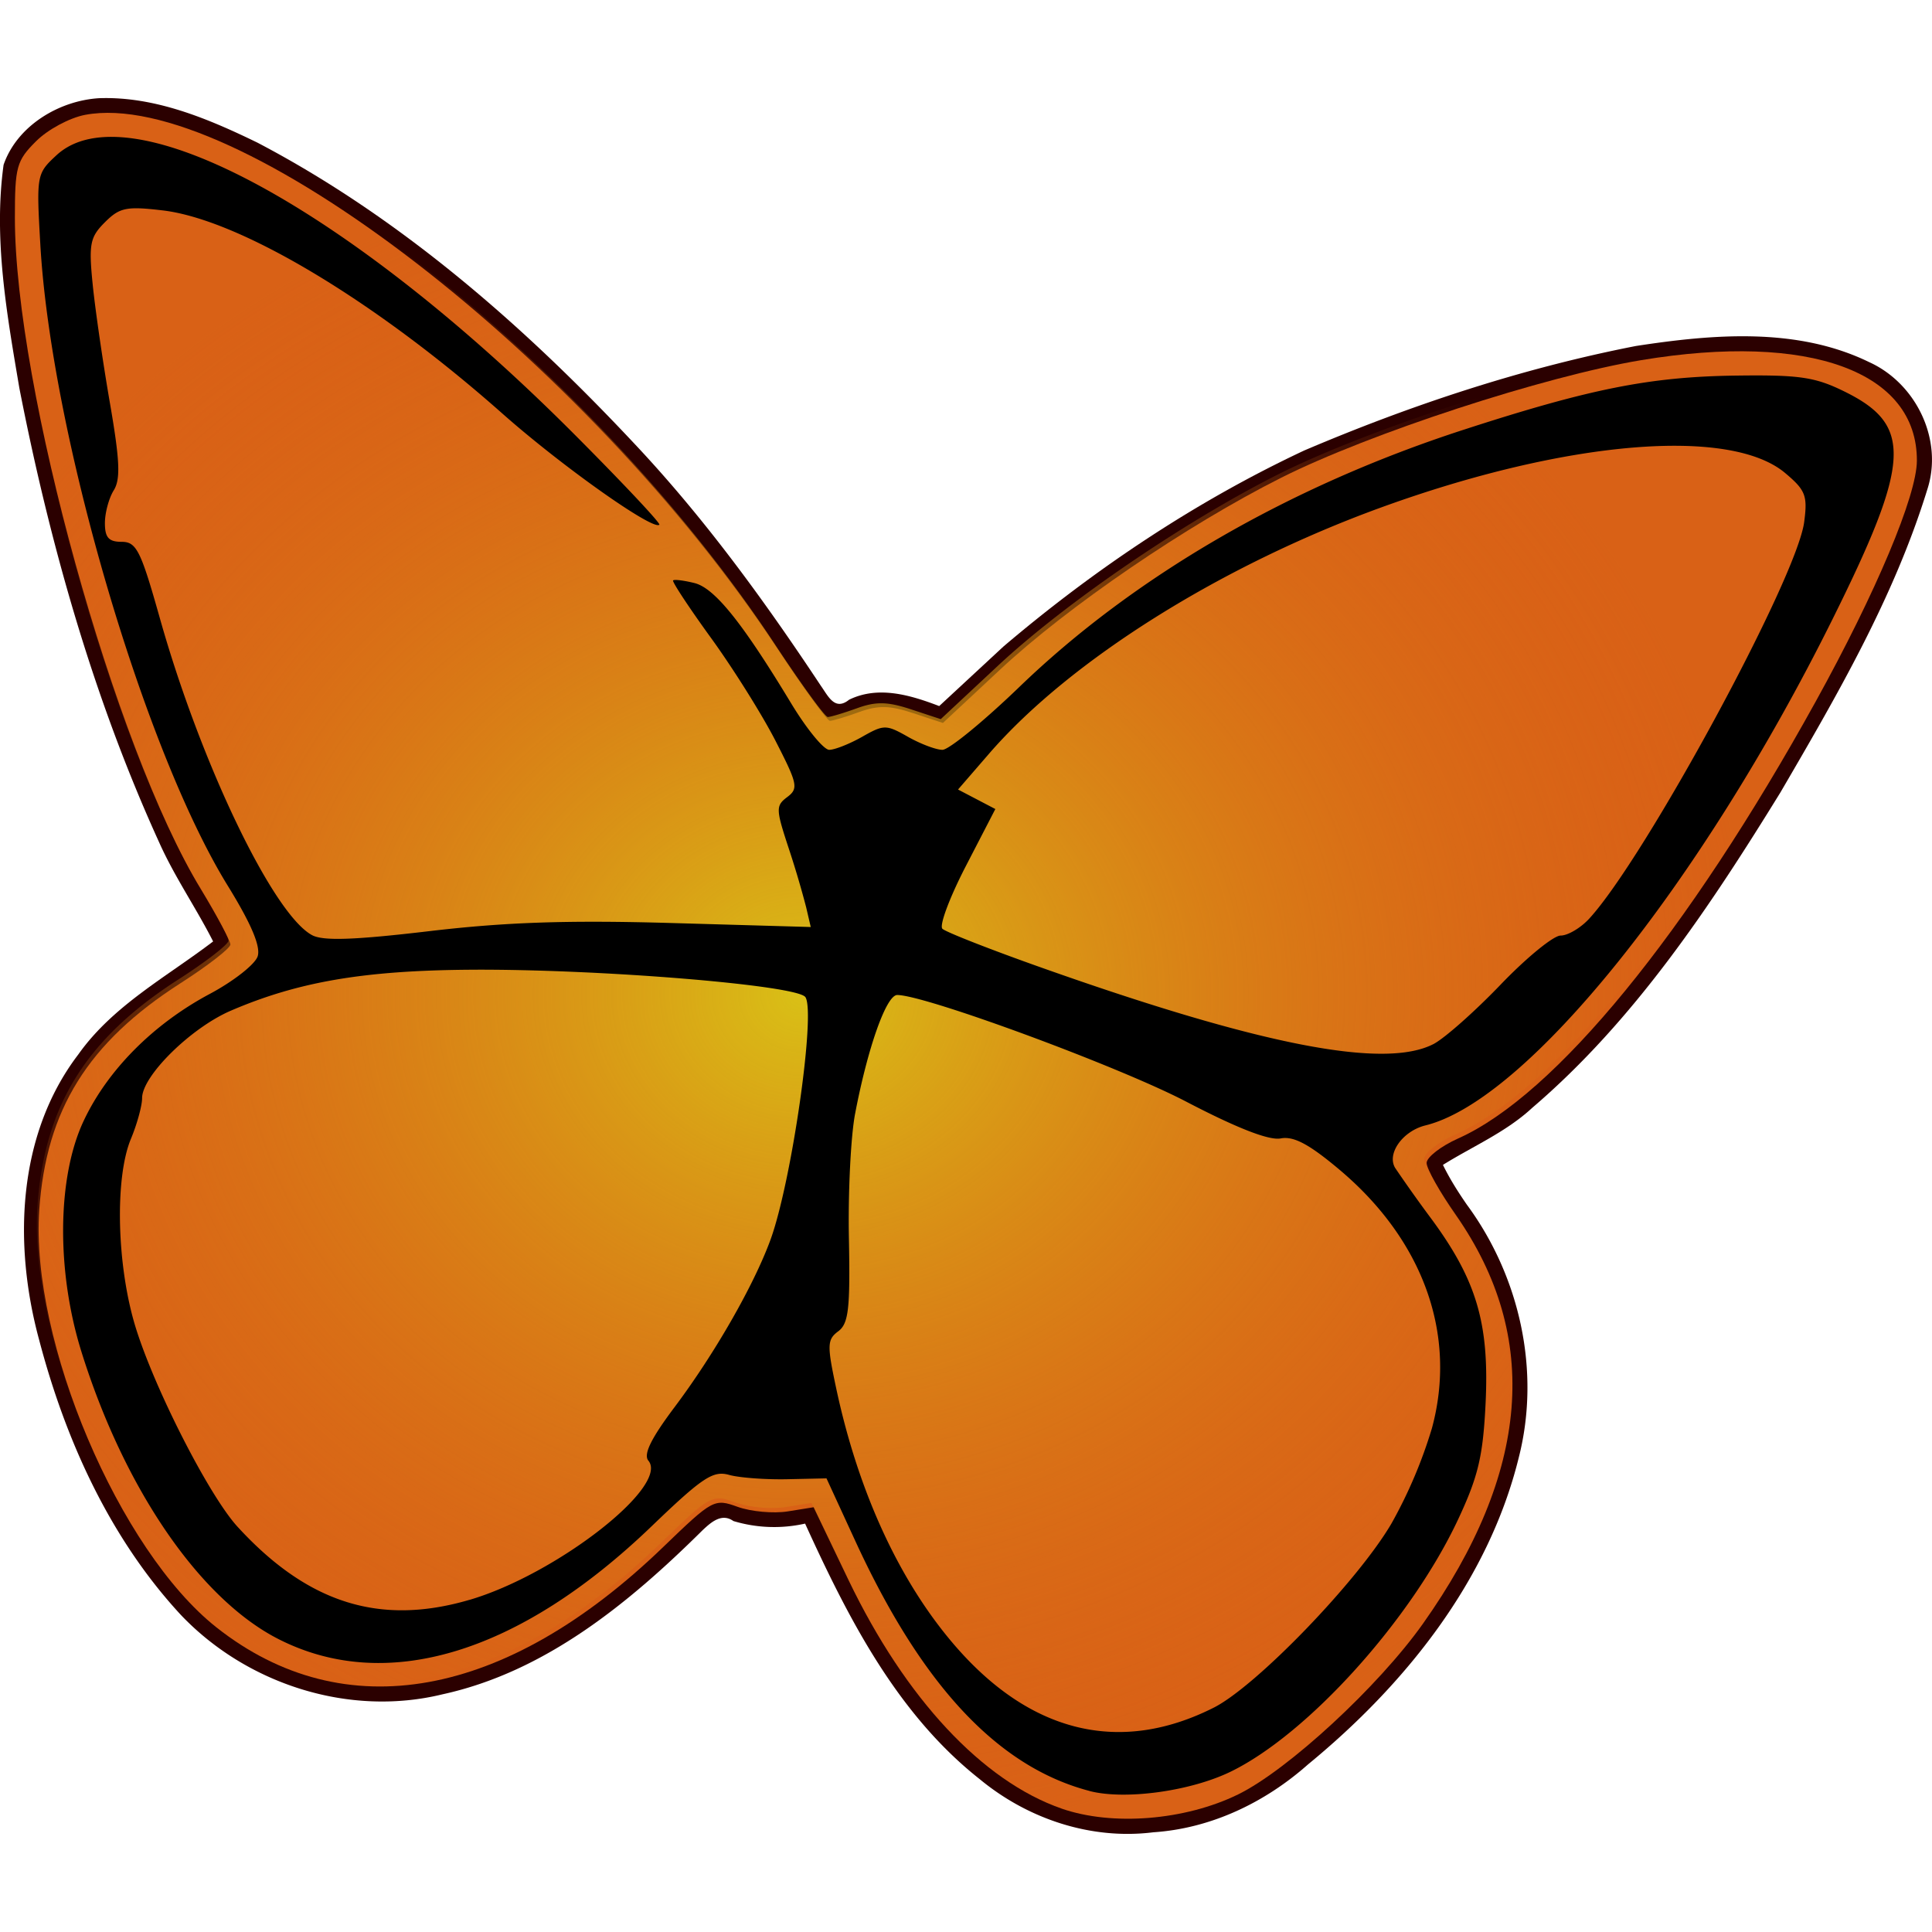
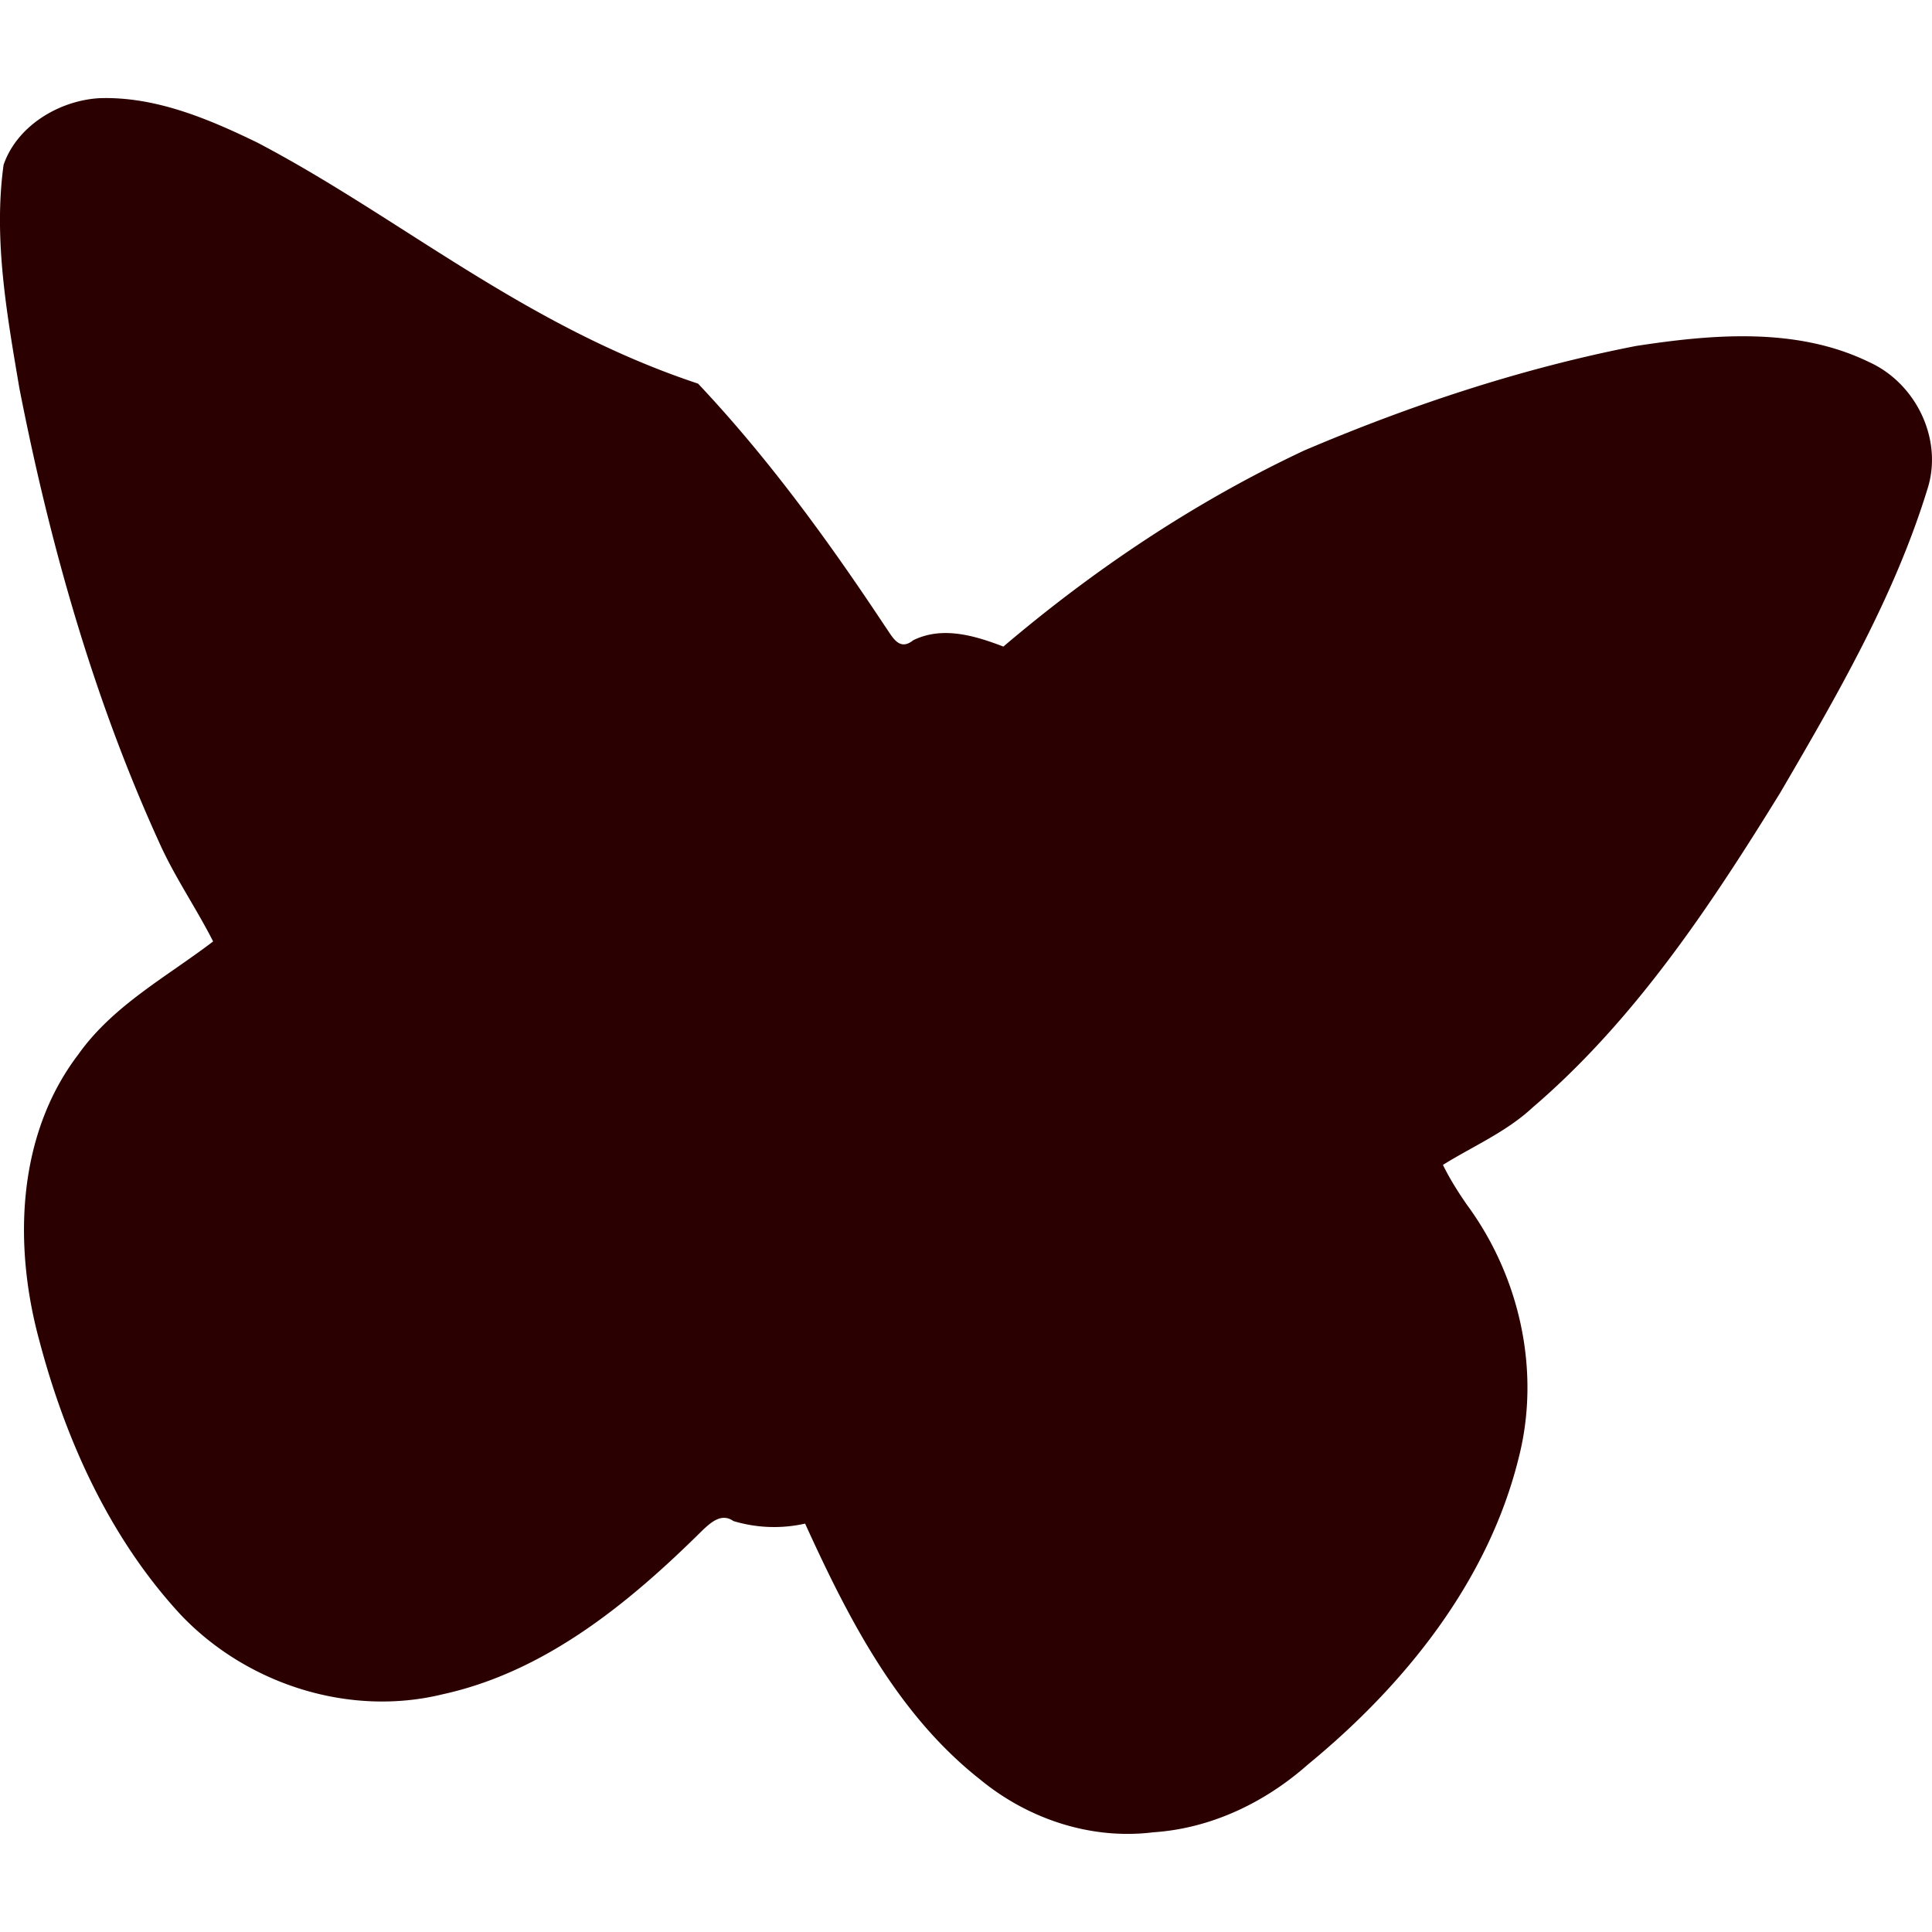
<svg xmlns="http://www.w3.org/2000/svg" width="20" height="20" viewBox="0 0 33.867 33.867">
  <defs>
    <radialGradient id="A" cx="131.497" cy="240.426" fx="131.497" fy="240.426" r="33.864" gradientTransform="matrix(1,0,0,0.897,0,24.664)" gradientUnits="userSpaceOnUse">
      <stop offset="0" stop-color="#d9c016" />
      <stop offset="1" stop-color="#d96116" stop-opacity="0" />
    </radialGradient>
  </defs>
-   <path d="M1.742 1.721c-.705.041-1.443.483-1.679 1.168-.18 1.305.059 2.626.276 3.912.534 2.731 1.297 5.435 2.454 7.972.269.601.646 1.144.943 1.73-.816.623-1.757 1.124-2.364 1.982-1.077 1.413-1.137 3.34-.687 4.998.461 1.757 1.24 3.48 2.484 4.824 1.155 1.216 2.95 1.795 4.59 1.393 1.804-.394 3.276-1.607 4.557-2.876.147-.138.334-.307.54-.161a2.47 2.47 0 0 0 1.257.045c.751 1.648 1.609 3.334 3.06 4.479.843.698 1.951 1.069 3.045.932 1.011-.067 1.956-.521 2.709-1.188 1.696-1.393 3.161-3.21 3.695-5.376.39-1.522.018-3.181-.909-4.438-.154-.223-.3-.453-.419-.697.524-.327 1.106-.574 1.566-1.001 1.795-1.535 3.118-3.531 4.348-5.525.991-1.698 1.993-3.421 2.575-5.308.287-.873-.192-1.865-1.019-2.239-1.265-.616-2.739-.489-4.087-.282-1.998.39-3.944 1.035-5.815 1.832-1.904.894-3.672 2.076-5.273 3.437l-1.125 1.043c-.5-.191-1.066-.363-1.58-.111-.25.201-.365-.061-.493-.242-.99-1.494-2.047-2.949-3.279-4.256C9.184 5.711 7.022 3.816 4.512 2.5c-.862-.419-1.793-.812-2.77-.779z" fill="#2b0000" />
-   <path d="M18.611 31.704c-1.389-.482-2.741-1.931-3.733-4.001l-.614-1.282-.455.073c-.25.04-.644.004-.876-.079-.412-.149-.438-.135-1.307.703-2.763 2.667-5.595 3.177-7.832 1.409C2.088 27.178.53 23.509.688 21.21c.12-1.755.855-2.935 2.472-3.972.484-.31.879-.617.879-.681s-.235-.504-.521-.976C2.007 13.095.261 6.788.261 3.818c0-.894.029-1.001.371-1.342.206-.206.589-.412.862-.463 2.61-.49 8.781 4.268 12.131 9.353.46.698.876 1.27.923 1.27s.278-.069.512-.154c.334-.121.536-.117.947.019l.522.172 1.002-.935c1.185-1.106 3.272-2.531 4.925-3.362 1.551-.78 4.615-1.78 6.315-2.063 2.951-.49 4.838.199 4.831 1.764-.002.61-.714 2.304-1.775 4.223-2.243 4.058-4.567 6.898-6.265 7.656-.304.136-.554.33-.554.43s.232.514.515.918c1.49 2.127 1.297 4.51-.579 7.158-.78 1.101-2.366 2.565-3.242 2.994-.93.455-2.202.557-3.092.248z" fill="#d96116" />
-   <path d="M140.626 269.19c-2.822-.979-5.568-3.923-7.584-8.128l-1.248-2.603-.924.148a4.24 4.24 0 0 1-1.779-.161c-.837-.303-.89-.275-2.654 1.429-5.612 5.418-11.366 6.454-15.908 2.863-3.467-2.74-6.631-10.193-6.311-14.863.244-3.565 1.736-5.962 5.021-8.068.982-.63 1.786-1.252 1.786-1.384s-.477-1.024-1.059-1.982c-3.068-5.05-6.614-17.862-6.614-23.896 0-1.816.06-2.033.754-2.727.419-.419 1.197-.837 1.751-.941 5.302-.995 17.837 8.67 24.642 19 .935 1.419 1.779 2.58 1.876 2.58s.565-.14 1.04-.312c.679-.246 1.089-.237 1.924.038l1.061.35 2.035-1.9c2.406-2.247 6.647-5.142 10.004-6.83 3.151-1.584 9.375-3.617 12.828-4.19 5.993-.995 9.827.405 9.813 3.583-.005 1.24-1.451 4.68-3.606 8.579-4.556 8.244-9.276 14.012-12.727 15.551-.618.276-1.124.669-1.124.874s.471 1.044 1.046 1.865c3.027 4.321 2.635 9.162-1.177 14.539-1.585 2.236-4.806 5.21-6.586 6.081-1.889.924-4.472 1.132-6.28.505z" fill="url(#A)" transform="matrix(.492 0 0 .492 -50.618 -100.816)" />
-   <path d="M19.097 31.394c-1.605-.421-2.938-1.846-4.106-4.386l-.503-1.093-.691.015c-.38.008-.838-.026-1.017-.076-.281-.079-.467.045-1.358.901-2.322 2.232-4.648 2.937-6.535 1.98-1.382-.7-2.708-2.633-3.46-5.041-.44-1.41-.426-3.05.036-4.038.417-.893 1.221-1.703 2.212-2.232.419-.223.798-.521.842-.661.055-.173-.113-.569-.524-1.236C2.518 13.138.895 7.585.707 4.286.637 3.069.642 3.044.988 2.723c1.261-1.169 5.115.91 9.095 4.905.836.839 1.5 1.545 1.475 1.57-.108.108-1.712-1.028-2.752-1.949-2.24-1.985-4.612-3.403-5.956-3.561-.635-.075-.753-.05-1.012.209s-.285.378-.213 1.091c.044.439.18 1.374.302 2.078.174 1.007.188 1.334.067 1.529-.085.136-.155.395-.155.575 0 .253.067.328.293.328.26 0 .335.15.669 1.335.718 2.551 1.988 5.195 2.67 5.56.194.104.74.085 2.06-.071 1.334-.157 2.426-.194 4.239-.142l2.442.07-.081-.348a16.91 16.91 0 0 0-.314-1.058c-.217-.661-.218-.721-.017-.872s.18-.233-.207-.988c-.233-.455-.74-1.264-1.127-1.798s-.687-.989-.667-1.011.19 0 .376.046c.353.089.837.691 1.694 2.109.271.448.571.814.667.814s.356-.103.577-.228c.382-.217.42-.217.803 0 .221.125.493.228.605.228s.72-.497 1.351-1.105c2.01-1.938 4.721-3.509 7.758-4.497 2.235-.727 3.29-.938 4.799-.958 1.116-.015 1.389.025 1.907.281 1.196.589 1.161 1.224-.218 4-2.305 4.638-5.35 8.423-7.131 8.863-.399.099-.682.496-.53.746a25.72 25.72 0 0 0 .647.909c.782 1.066 1.004 1.825.938 3.208-.045.931-.128 1.286-.479 2.037-.823 1.76-2.633 3.769-3.991 4.429-.708.344-1.855.5-2.475.338zm2.178-1.459c.748-.377 2.528-2.221 3.118-3.231a8.28 8.28 0 0 0 .708-1.668c.444-1.639-.149-3.294-1.622-4.533-.531-.447-.802-.591-1.03-.547-.203.039-.767-.181-1.656-.645-1.181-.617-4.574-1.869-5.065-1.869-.191 0-.517.92-.739 2.084-.075.394-.124 1.377-.108 2.183.024 1.234-.006 1.493-.187 1.628-.195.146-.198.241-.034 1.008.392 1.833 1.124 3.409 2.104 4.53 1.323 1.513 2.884 1.88 4.511 1.06zM8.23 28.045c1.521-.447 3.507-1.992 3.136-2.44-.091-.109.045-.387.457-.936.701-.933 1.392-2.139 1.683-2.936.37-1.013.797-3.985.612-4.254-.146-.212-3.66-.498-5.896-.48-1.852.015-3 .212-4.176.718-.7.301-1.555 1.144-1.555 1.532 0 .134-.088.455-.195.712-.287.686-.25 2.223.078 3.295.332 1.083 1.29 2.96 1.788 3.505 1.23 1.344 2.498 1.744 4.069 1.283zm16.898-9.743c.193-.1.723-.569 1.177-1.042s.927-.86 1.052-.86.349-.132.498-.293c.981-1.063 3.638-5.961 3.771-6.953.062-.465.026-.56-.333-.862-.966-.813-3.839-.571-7.059.595-2.825 1.023-5.48 2.688-6.899 4.328l-.541.625.327.171.327.171-.516.998c-.284.549-.47 1.044-.412 1.101s.844.365 1.748.685c3.837 1.359 6.002 1.781 6.862 1.335z" />
+   <path d="M1.742 1.721c-.705.041-1.443.483-1.679 1.168-.18 1.305.059 2.626.276 3.912.534 2.731 1.297 5.435 2.454 7.972.269.601.646 1.144.943 1.73-.816.623-1.757 1.124-2.364 1.982-1.077 1.413-1.137 3.34-.687 4.998.461 1.757 1.24 3.48 2.484 4.824 1.155 1.216 2.95 1.795 4.59 1.393 1.804-.394 3.276-1.607 4.557-2.876.147-.138.334-.307.54-.161a2.47 2.47 0 0 0 1.257.045c.751 1.648 1.609 3.334 3.06 4.479.843.698 1.951 1.069 3.045.932 1.011-.067 1.956-.521 2.709-1.188 1.696-1.393 3.161-3.21 3.695-5.376.39-1.522.018-3.181-.909-4.438-.154-.223-.3-.453-.419-.697.524-.327 1.106-.574 1.566-1.001 1.795-1.535 3.118-3.531 4.348-5.525.991-1.698 1.993-3.421 2.575-5.308.287-.873-.192-1.865-1.019-2.239-1.265-.616-2.739-.489-4.087-.282-1.998.39-3.944 1.035-5.815 1.832-1.904.894-3.672 2.076-5.273 3.437c-.5-.191-1.066-.363-1.58-.111-.25.201-.365-.061-.493-.242-.99-1.494-2.047-2.949-3.279-4.256C9.184 5.711 7.022 3.816 4.512 2.5c-.862-.419-1.793-.812-2.77-.779z" fill="#2b0000" />
</svg>